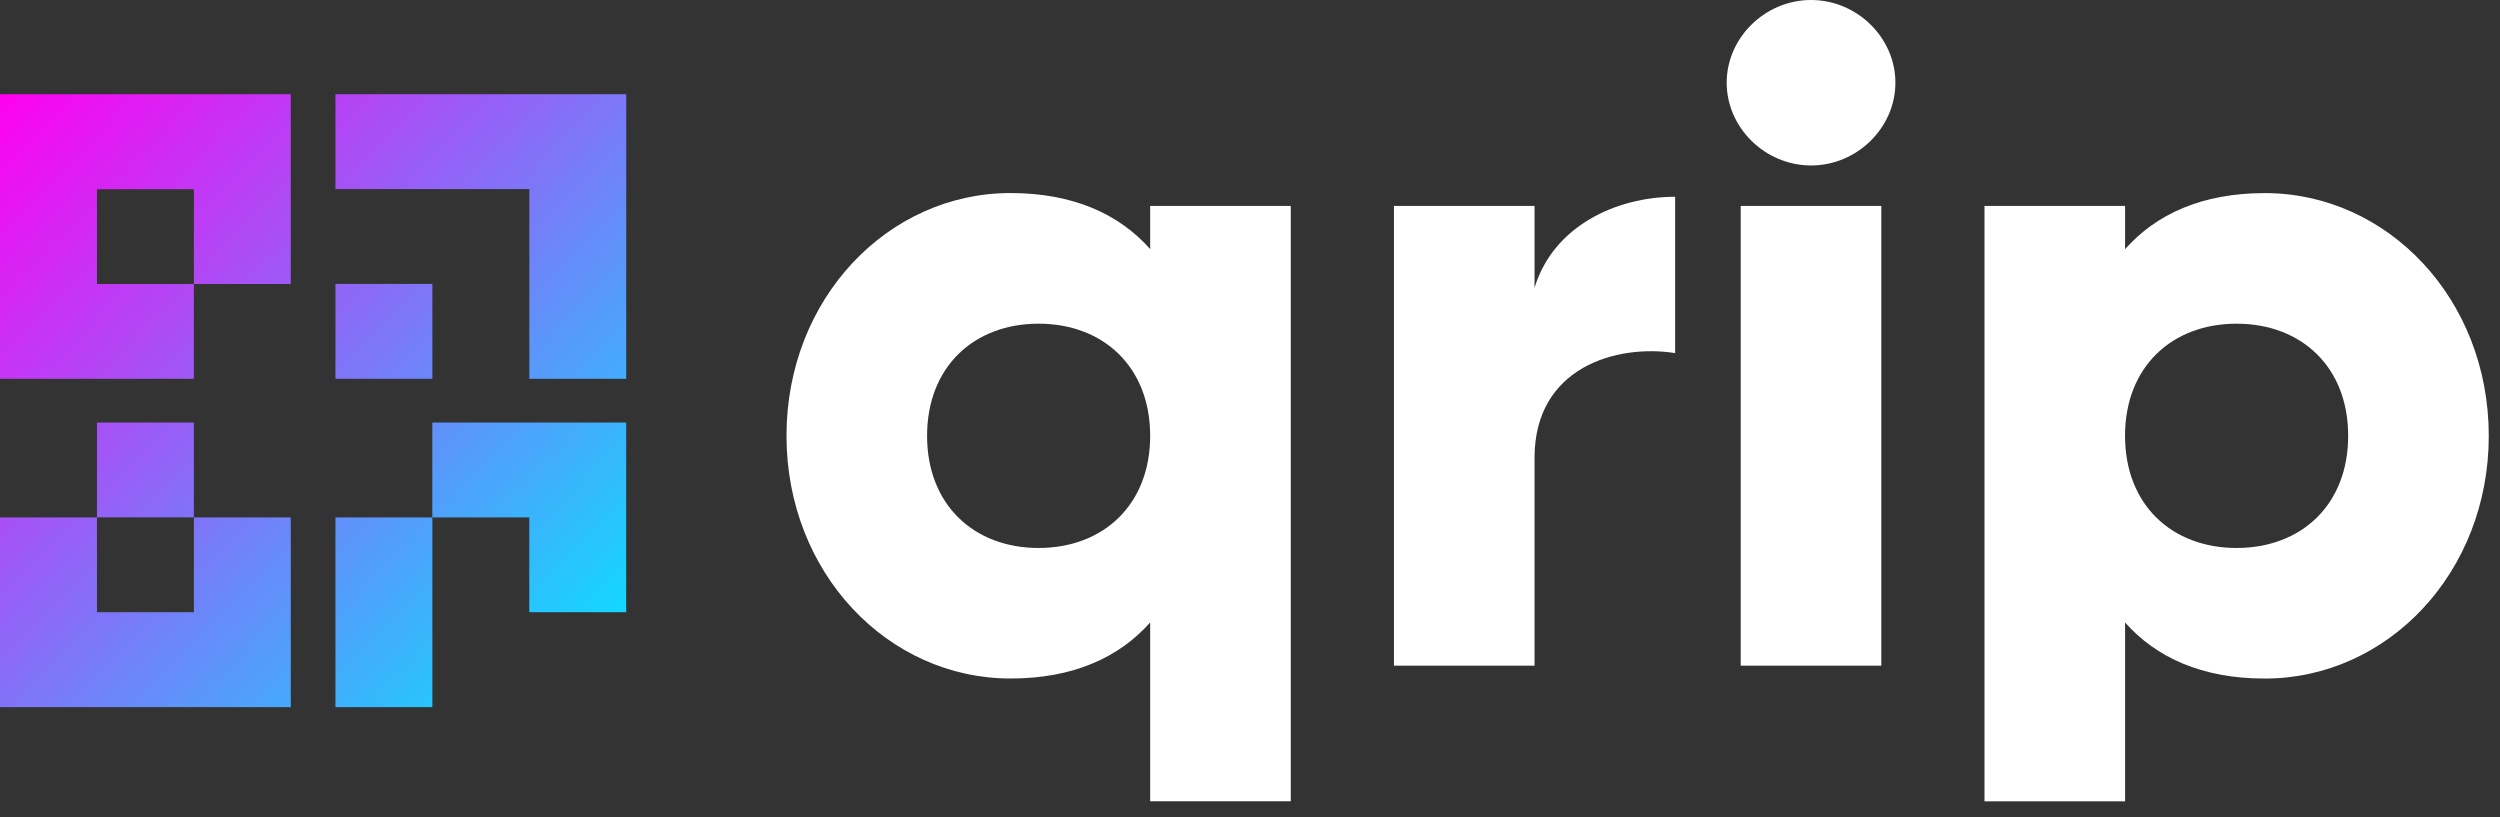
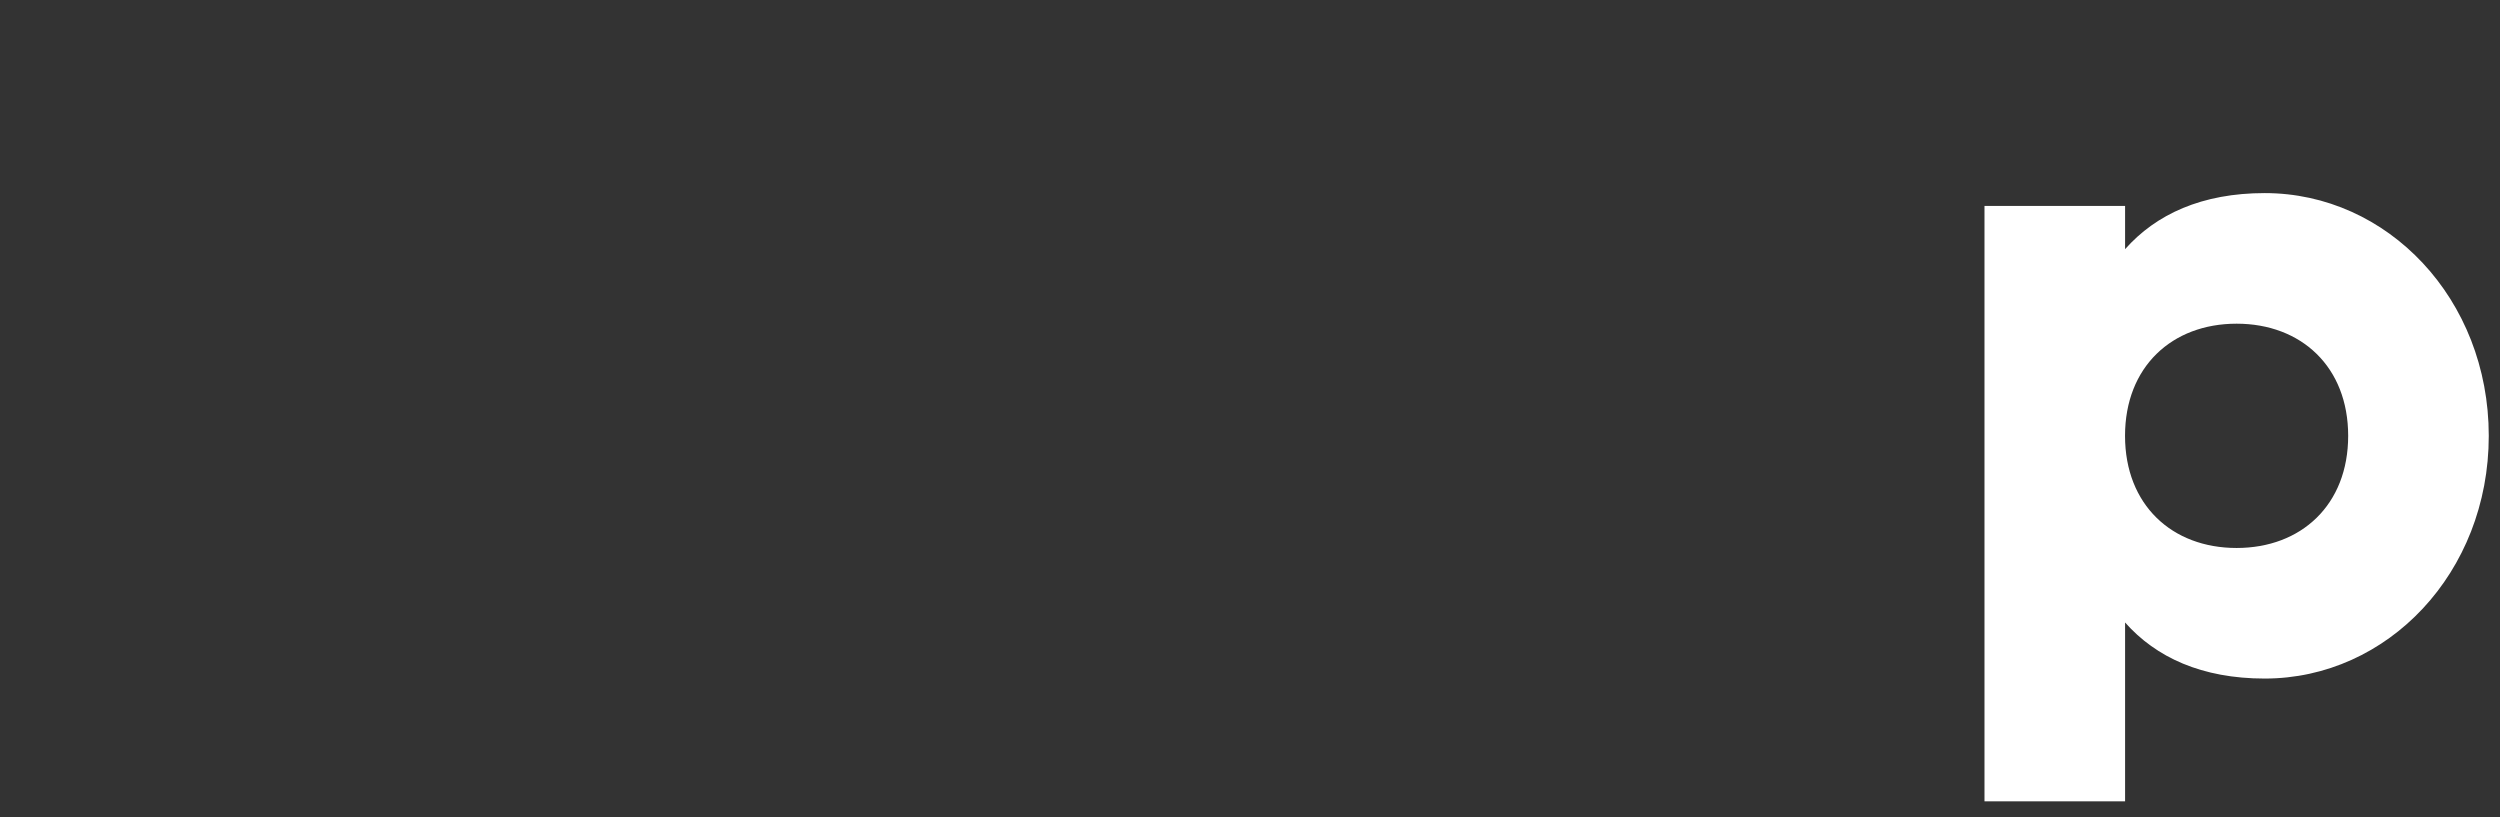
<svg xmlns="http://www.w3.org/2000/svg" width="156" height="51" viewBox="0 0 156 51" fill="none">
  <rect x="0" y="0" width="156" height="51" fill="#333333" stroke="none" />
-   <path d="M39.077 5.88V23.636H33.03V11.797H20.932V5.88H39.077ZM26.98 17.718H20.932V23.636H26.98V17.718ZM12.098 38.203H6.051V32.285H0V44.124H18.145V32.285H12.098V38.203ZM12.098 26.364H6.051V32.282H12.098V26.364ZM0 23.639H12.098V17.722H6.051V11.804H12.098V17.722H18.145V5.88H0V23.636V23.639ZM20.932 44.124H26.98V32.285H20.932V44.124ZM26.98 32.285H33.027V38.203H39.074V26.364H26.976V32.282L26.98 32.285Z" fill="url(#paint0_linear_76_16306)" />
-   <path d="M80.544 12.852V50H71.771V38.84C69.84 41.02 66.975 42.339 63.057 42.339C55.395 42.339 49.077 35.742 49.077 27.192C49.077 18.642 55.395 12.046 63.057 12.046C66.975 12.046 69.844 13.365 71.771 15.545V12.849H80.544V12.852ZM71.771 27.196C71.771 22.894 68.847 20.198 64.809 20.198C60.771 20.198 57.85 22.894 57.85 27.196C57.85 31.498 60.774 34.194 64.809 34.194C68.844 34.194 71.771 31.498 71.771 27.196Z" fill="white" />
-   <path d="M104.528 12.279V22.033C100.9 21.46 95.755 22.894 95.755 28.572V41.539H86.982V12.852H95.755V17.957C96.924 14.114 100.845 12.279 104.528 12.279Z" fill="white" />
-   <path d="M107.745 5.162C107.745 2.352 110.142 0 113.011 0C115.88 0 118.273 2.352 118.273 5.162C118.273 7.973 115.876 10.325 113.011 10.325C110.145 10.325 107.745 7.973 107.745 5.162ZM108.621 12.849H117.394V41.536H108.621V12.852V12.849Z" fill="white" />
  <path d="M155.299 27.196C155.299 35.742 148.982 42.342 141.319 42.342C137.402 42.342 134.533 41.023 132.605 38.843V50.003H123.832V12.852H132.605V15.548C134.536 13.368 137.402 12.049 141.319 12.049C148.982 12.049 155.299 18.646 155.299 27.196ZM146.526 27.196C146.526 22.894 143.602 20.198 139.564 20.198C135.526 20.198 132.602 22.894 132.602 27.196C132.602 31.498 135.526 34.194 139.564 34.194C143.602 34.194 146.526 31.498 146.526 27.196Z" fill="white" />
  <defs>
    <linearGradient id="paint0_linear_76_16306" x1="9.49641e-08" y1="6" x2="39" y2="44" gradientUnits="userSpaceOnUse">
      <stop stop-color="#FF00F1" />
      <stop offset="1" stop-color="#00E9FF" />
    </linearGradient>
  </defs>
</svg>